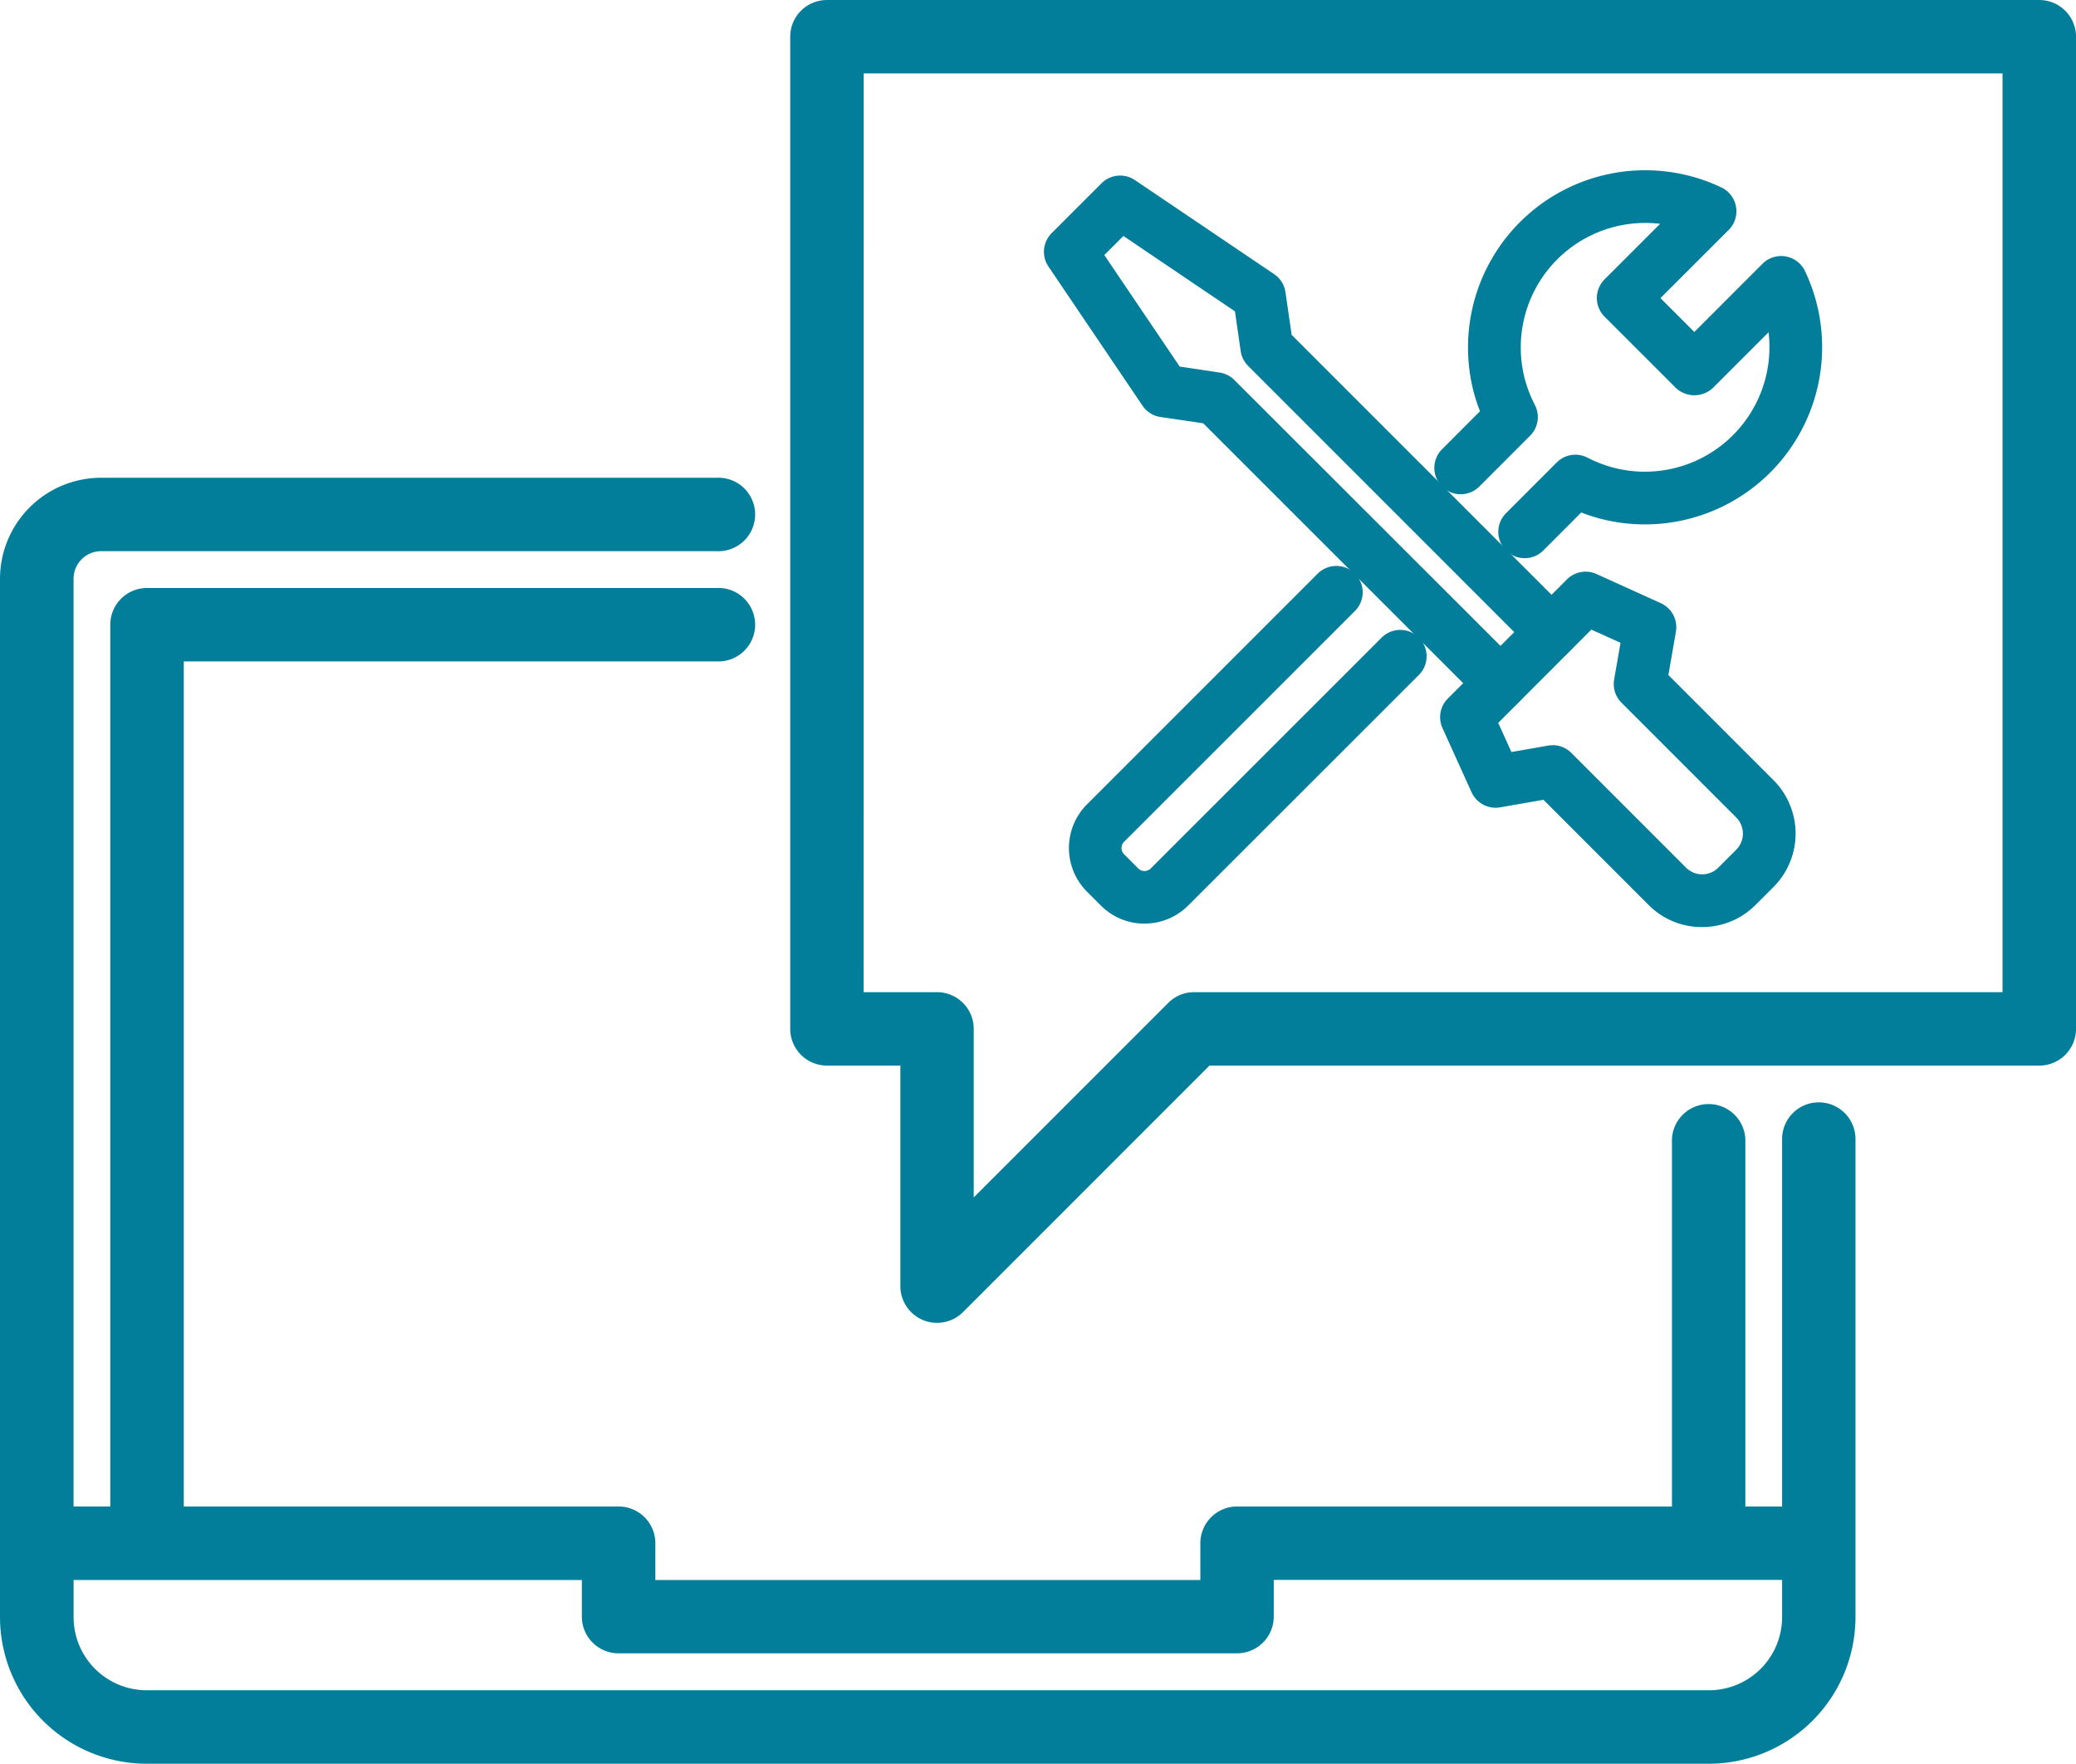
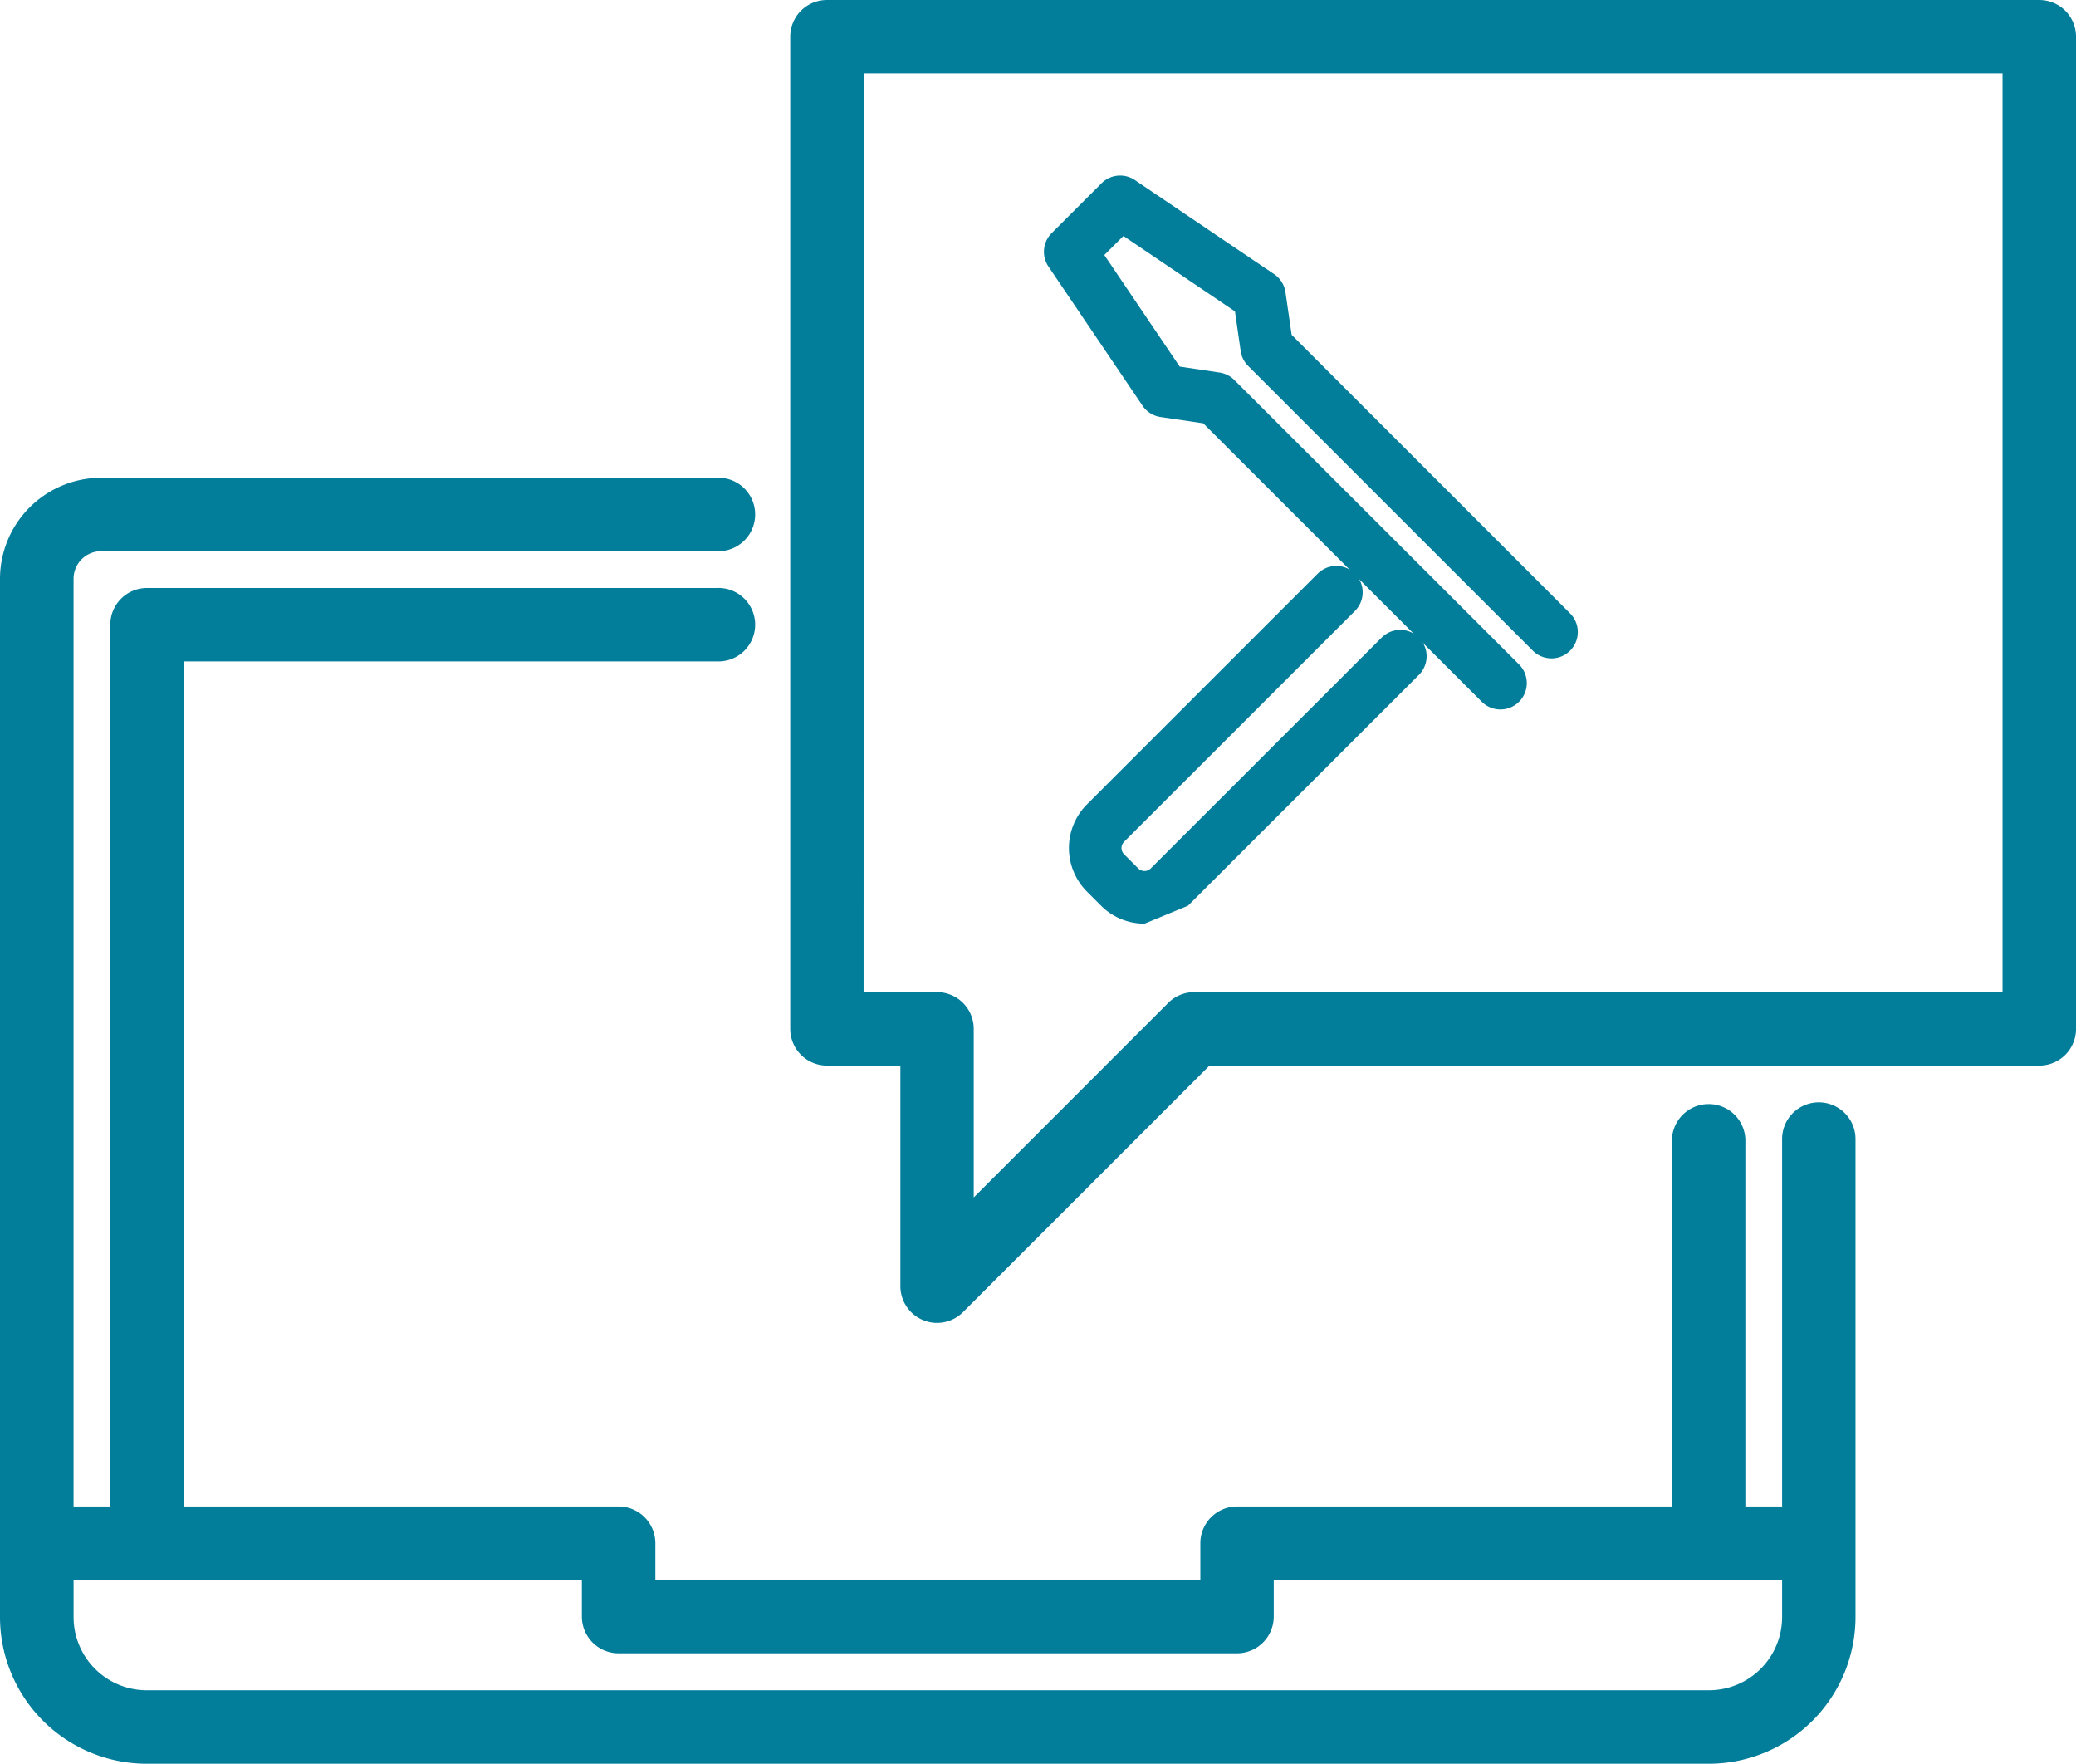
<svg xmlns="http://www.w3.org/2000/svg" width="104.635" height="88.885" viewBox="0 0 104.635 88.885">
  <defs>
    <clipPath id="clip-path">
      <rect id="長方形_3620" data-name="長方形 3620" width="104.635" height="88.885" fill="none" />
    </clipPath>
  </defs>
  <g id="グループ_7232" data-name="グループ 7232" transform="translate(0 0)">
    <g id="グループ_7231" data-name="グループ 7231" transform="translate(0 0)" clip-path="url(#clip-path)">
-       <path id="パス_10297" data-name="パス 10297" d="M72.584,27.624a1.327,1.327,0,0,1-.939-2.266L74.2,22.8a1.326,1.326,0,0,1,1.548-.243,6.607,6.607,0,0,0,1.291.5,6.28,6.28,0,0,0,7.839-6.818l-2.8,2.8a1.366,1.366,0,0,1-1.879,0l-3.587-3.586a1.329,1.329,0,0,1,0-1.879l2.8-2.8A6.275,6.275,0,0,0,72.6,18.622a6.569,6.569,0,0,0,.5,1.283,1.326,1.326,0,0,1-.241,1.546L70.3,24.012a1.328,1.328,0,1,1-1.88-1.877l1.912-1.916a9.314,9.314,0,0,1-.3-.906A8.932,8.932,0,0,1,82.5,8.941a1.329,1.329,0,0,1,.369,2.139l-3.44,3.437,1.708,1.707,3.437-3.439a1.33,1.33,0,0,1,2.139.369A8.932,8.932,0,0,1,76.349,25.621a9.47,9.47,0,0,1-.914-.3l-1.912,1.914a1.318,1.318,0,0,1-.939.389" transform="translate(4.262 0.506)" fill="#027e9b" />
-       <path id="パス_10298" data-name="パス 10298" d="M54.511,44.866a3.093,3.093,0,0,1-2.187-.9l-.724-.724a3.112,3.112,0,0,1,0-4.377L63.238,27.228a1.328,1.328,0,1,1,1.879,1.879L53.479,40.742a.447.447,0,0,0,0,.626l.718.718a.445.445,0,0,0,.625,0L66.461,30.452A1.328,1.328,0,1,1,68.34,32.33L56.7,43.963a3.1,3.1,0,0,1-2.191.9" transform="translate(3.176 1.682)" fill="#027e9b" />
-       <path id="パス_10299" data-name="パス 10299" d="M81.505,45.022a3.776,3.776,0,0,1-2.691-1.115l-5.3-5.3-2.184.381a1.331,1.331,0,0,1-1.439-.761l-1.469-3.242A1.329,1.329,0,0,1,68.7,33.5l6-6a1.33,1.33,0,0,1,1.488-.271l3.242,1.47a1.329,1.329,0,0,1,.761,1.437l-.38,2.184,5.3,5.3a3.81,3.81,0,0,1,0,5.38l-.906.905a3.775,3.775,0,0,1-2.69,1.115m-7.537-9.168a1.331,1.331,0,0,1,.939.389l5.786,5.787a1.149,1.149,0,0,0,1.623,0l.906-.906a1.15,1.15,0,0,0,0-1.623l-5.785-5.787a1.325,1.325,0,0,1-.37-1.166l.322-1.85-1.47-.665-4.695,4.7.665,1.468,1.85-.322a1.277,1.277,0,0,1,.228-.02" transform="translate(4.279 1.699)" fill="#027e9b" />
+       <path id="パス_10298" data-name="パス 10298" d="M54.511,44.866a3.093,3.093,0,0,1-2.187-.9l-.724-.724a3.112,3.112,0,0,1,0-4.377L63.238,27.228a1.328,1.328,0,1,1,1.879,1.879L53.479,40.742a.447.447,0,0,0,0,.626l.718.718a.445.445,0,0,0,.625,0L66.461,30.452A1.328,1.328,0,1,1,68.34,32.33L56.7,43.963" transform="translate(3.176 1.682)" fill="#027e9b" />
      <path id="パス_10300" data-name="パス 10300" d="M72.522,35.232a1.324,1.324,0,0,1-.939-.389L57.543,20.811l-2.152-.317a1.329,1.329,0,0,1-.907-.57L49.742,12.91a1.33,1.33,0,0,1,.162-1.683l2.512-2.511A1.328,1.328,0,0,1,54.1,8.554l7.018,4.74a1.329,1.329,0,0,1,.571.912L62,16.353,76.035,30.39a1.328,1.328,0,1,1-1.879,1.879L59.807,17.919a1.328,1.328,0,0,1-.376-.749l-.288-2-5.622-3.8-.963.961,3.8,5.621,2.006.3a1.326,1.326,0,0,1,.746.374L73.462,32.964a1.328,1.328,0,0,1-.939,2.268" transform="translate(3.102 0.522)" fill="#027e9b" />
      <path id="パス_10301" data-name="パス 10301" d="M44.884,66.665a1.821,1.821,0,0,1-.709-.14,1.851,1.851,0,0,1-1.142-1.712V53.7h-3.7a1.852,1.852,0,0,1-1.852-1.849v-50A1.849,1.849,0,0,1,39.326,0h61.11a1.85,1.85,0,0,1,1.852,1.849v50A1.85,1.85,0,0,1,100.44,53.7H58.612L46.193,66.121a1.857,1.857,0,0,1-1.309.544M41.179,50h3.7a1.849,1.849,0,0,1,1.851,1.849v8.495l9.8-9.8A1.839,1.839,0,0,1,57.846,50H98.584V3.7h-57.4Z" transform="translate(2.348 0.001)" fill="#027e9b" />
      <path id="パス_10302" data-name="パス 10302" d="M91.673,54.133a1.849,1.849,0,0,0-1.851,1.849V74.5H87.97V55.986a1.852,1.852,0,0,0-3.7,0V74.5H62.352A1.852,1.852,0,0,0,60.5,76.355v1.852H33.031V76.355A1.853,1.853,0,0,0,31.179,74.5H9.263V31.912H36.12a1.852,1.852,0,1,0,.006-3.7H7.411a1.85,1.85,0,0,0-1.852,1.849V74.5H3.708V27.746A1.391,1.391,0,0,1,5.1,26.357H36.12a1.852,1.852,0,1,0,.006-3.7H5.093A5.1,5.1,0,0,0,0,27.746V80.078a7.4,7.4,0,0,0,7.387,7.387H86.135a7.4,7.4,0,0,0,7.386-7.387V55.986a1.85,1.85,0,0,0-1.848-1.853m-5.53,29.629H7.392a3.689,3.689,0,0,1-3.683-3.683V78.207H29.327v1.845A1.85,1.85,0,0,0,31.176,81.9H62.352A1.852,1.852,0,0,0,64.2,80.055V78.2H89.822v1.871a3.689,3.689,0,0,1-3.683,3.691Z" transform="translate(0 1.42)" fill="#027e9b" />
    </g>
  </g>
</svg>